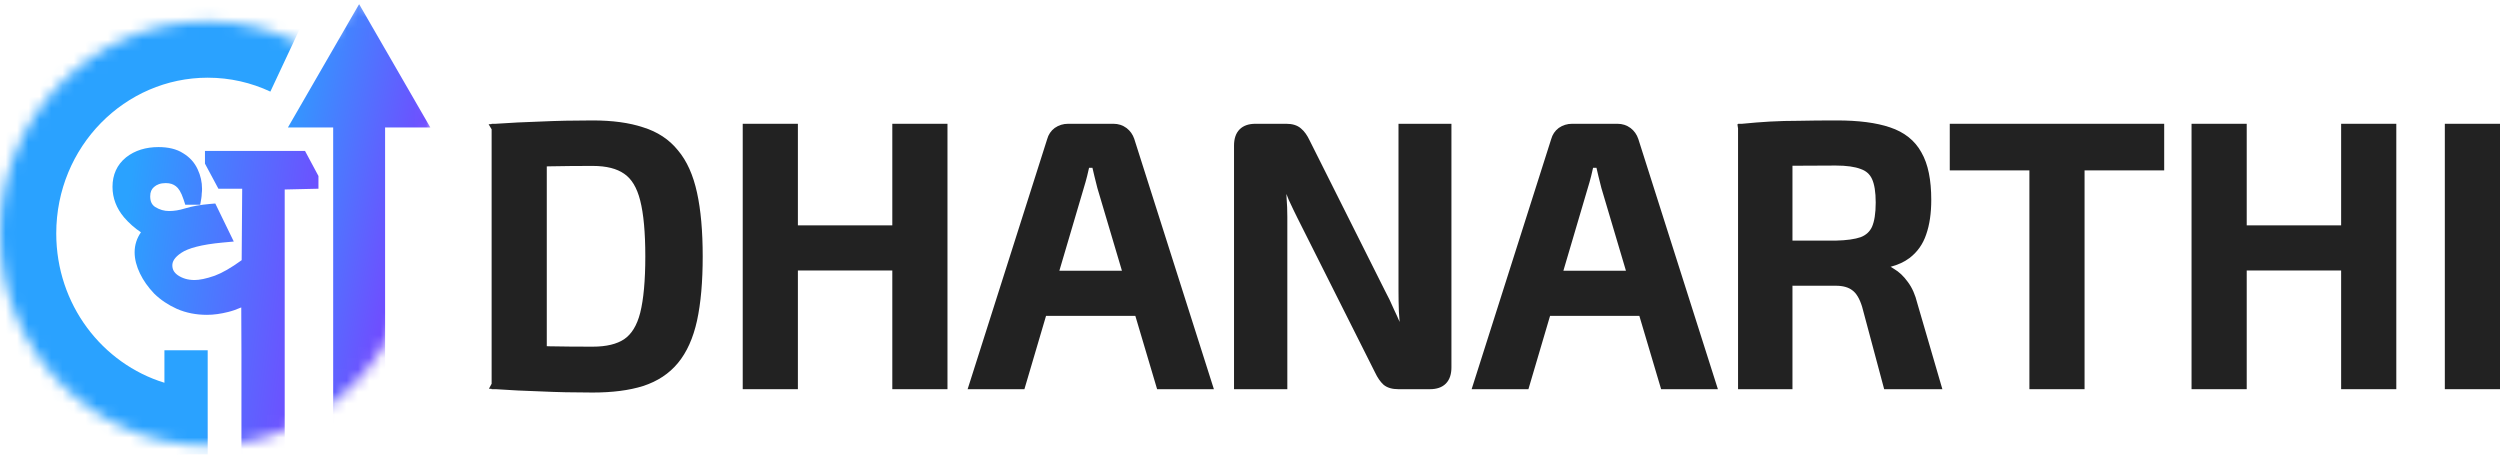
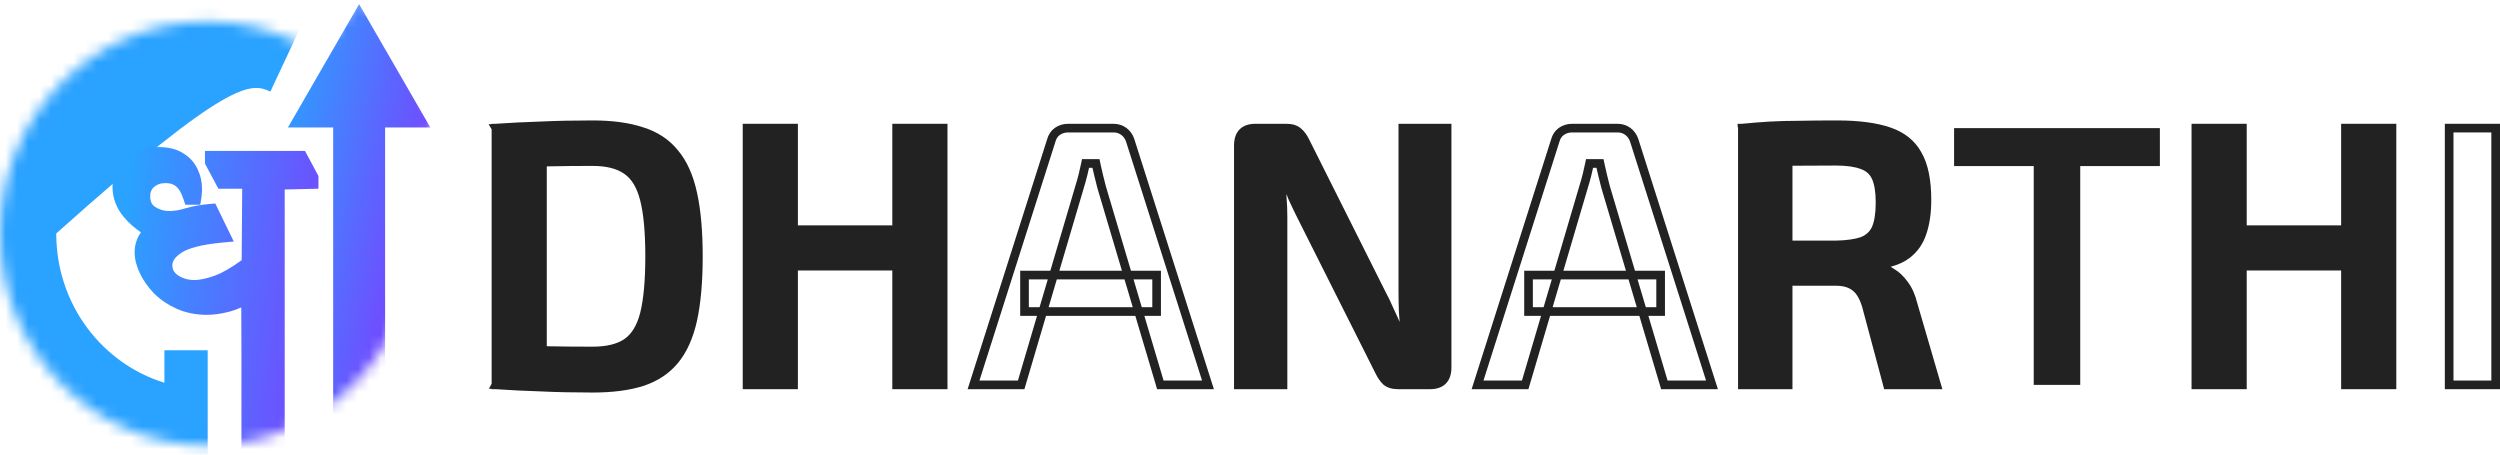
<svg xmlns="http://www.w3.org/2000/svg" width="220" height="40" viewBox="0 0 220 40" fill="none">
  <mask id="mask0_5011_2936" style="mask-type:alpha" maskUnits="userSpaceOnUse" x="0" y="-1" width="39" height="41">
    <path d="M36.553 20.545C36.553 30.849 28.37 39.202 18.277 39.202C8.183 39.202 0 30.849 0 20.545C0 10.24 8.183 1.887 18.277 1.887C21.455 1.887 24.444 2.715 27.047 4.172C29.259 5.409 30.829 -1.658 32.365 0.364C33.574 1.956 42.265 10.645 35.557 14.452C36.203 16.362 36.553 18.411 36.553 20.545Z" fill="#D9D9D9" />
  </mask>
  <g mask="url(#mask0_5011_2936)">
-     <path fill-rule="evenodd" clip-rule="evenodd" d="M4.95 20.545C4.95 12.878 11.012 6.837 18.277 6.837C20.252 6.837 22.115 7.276 23.792 8.061L27.992 -0.903C25.032 -2.29 21.738 -3.062 18.277 -3.062C5.353 -3.062 -4.95 7.604 -4.95 20.545C-4.95 33.486 5.353 44.152 18.277 44.152V34.252H18.277V30.826H14.469V33.682C9.011 32.006 4.95 26.82 4.95 20.545ZM33.888 11.215H37.869L31.603 0.363L25.338 11.215H29.319V39.202H33.888V11.215Z" fill="url(#paint0_linear_5011_2936)" />
+     <path fill-rule="evenodd" clip-rule="evenodd" d="M4.95 20.545C20.252 6.837 22.115 7.276 23.792 8.061L27.992 -0.903C25.032 -2.29 21.738 -3.062 18.277 -3.062C5.353 -3.062 -4.95 7.604 -4.95 20.545C-4.95 33.486 5.353 44.152 18.277 44.152V34.252H18.277V30.826H14.469V33.682C9.011 32.006 4.95 26.82 4.95 20.545ZM33.888 11.215H37.869L31.603 0.363L25.338 11.215H29.319V39.202H33.888V11.215Z" fill="url(#paint0_linear_5011_2936)" />
    <path fill-rule="evenodd" clip-rule="evenodd" d="M17.717 17.444C17.739 17.312 17.751 17.177 17.753 17.04C17.771 16.902 17.78 16.764 17.78 16.625C17.78 16.023 17.652 15.446 17.396 14.904C17.125 14.309 16.694 13.836 16.127 13.492C15.533 13.103 14.784 12.943 13.947 12.943C12.847 12.943 11.879 13.229 11.095 13.846L11.088 13.852C10.29 14.498 9.9 15.387 9.9 16.443C9.9 17.434 10.251 18.335 10.914 19.124L10.92 19.131C11.357 19.638 11.851 20.075 12.402 20.442C12.042 20.962 11.847 21.55 11.847 22.201C11.847 22.814 12.015 23.436 12.315 24.061C12.617 24.689 13.034 25.277 13.557 25.826L13.566 25.835L13.575 25.844C14.135 26.391 14.799 26.834 15.559 27.177L15.565 27.18C16.373 27.535 17.26 27.706 18.215 27.706C18.799 27.706 19.425 27.618 20.089 27.451C20.462 27.358 20.843 27.224 21.231 27.053L21.247 31.132V41.044H25.054V31.144H25.054V16.675L28.024 16.607V15.489L26.842 13.282H18.037V14.4L19.219 16.607H21.313L21.267 22.896C20.33 23.577 19.54 24.025 18.891 24.265C18.129 24.53 17.546 24.642 17.121 24.642C16.536 24.642 16.052 24.495 15.645 24.218C15.3 23.972 15.166 23.696 15.166 23.347C15.166 23.036 15.332 22.665 15.954 22.25L15.957 22.248C16.55 21.848 17.715 21.518 19.585 21.346L20.572 21.255L18.946 17.908L18.476 17.948C17.643 18.021 16.909 18.149 16.281 18.341L16.275 18.342C15.782 18.498 15.318 18.571 14.88 18.571C14.447 18.571 14.042 18.455 13.652 18.212C13.378 18.028 13.218 17.756 13.218 17.276C13.218 16.892 13.338 16.645 13.547 16.461L13.548 16.46C13.794 16.241 14.122 16.112 14.587 16.112C14.973 16.112 15.254 16.213 15.472 16.384L15.479 16.389L15.485 16.393C15.694 16.549 15.937 16.888 16.149 17.54L16.303 18.014H17.62L17.717 17.444Z" fill="url(#paint1_linear_5011_2936)" />
  </g>
-   <path d="M219.62 11.275V33.87H215.526V11.275H219.62Z" fill="#222222" />
  <path d="M197.331 11.275V33.87H193.238V11.275H197.331ZM206.761 20.215V23.424H197.069V20.215H206.761ZM210.494 11.275V33.87H206.401V11.275H210.494Z" fill="#222222" />
  <path d="M183.061 11.275V33.87H178.968V11.275H183.061ZM190.069 11.275V14.615H171.96V11.275H190.069Z" fill="#222222" />
  <path d="M161.646 10.98C163.524 10.98 165.041 11.177 166.198 11.57C167.377 11.963 168.228 12.64 168.752 13.6C169.298 14.539 169.571 15.87 169.571 17.595C169.571 18.73 169.429 19.702 169.145 20.509C168.883 21.295 168.435 21.928 167.802 22.409C167.191 22.867 166.362 23.162 165.314 23.293V23.456C165.685 23.544 166.067 23.718 166.46 23.98C166.875 24.221 167.246 24.57 167.573 25.028C167.922 25.487 168.184 26.076 168.359 26.797L170.422 33.87H166.1L164.233 26.895C163.993 26.109 163.666 25.563 163.251 25.258C162.836 24.93 162.268 24.766 161.548 24.766C160.129 24.766 158.917 24.766 157.913 24.766C156.909 24.744 156.069 24.723 155.392 24.701C154.737 24.679 154.158 24.668 153.656 24.668L153.755 21.557H161.548C162.53 21.535 163.305 21.426 163.873 21.23C164.441 21.012 164.844 20.64 165.085 20.116C165.325 19.571 165.445 18.807 165.445 17.824C165.445 16.864 165.325 16.122 165.085 15.598C164.844 15.074 164.441 14.713 163.873 14.517C163.305 14.299 162.53 14.19 161.548 14.19C159.627 14.19 157.979 14.2 156.603 14.222C155.228 14.244 154.289 14.266 153.787 14.288L153.329 11.275C154.202 11.188 155.021 11.122 155.785 11.079C156.571 11.035 157.422 11.013 158.339 11.013C159.256 10.991 160.358 10.98 161.646 10.98ZM157.357 11.275V33.87H153.329V11.275H157.357Z" fill="#222222" />
-   <path d="M142.338 11.275C142.687 11.275 142.993 11.374 143.255 11.57C143.517 11.767 143.702 12.028 143.812 12.356L150.655 33.87H146.464L141.29 16.449C141.203 16.1 141.115 15.751 141.028 15.401C140.941 15.052 140.864 14.714 140.799 14.386H139.882C139.817 14.714 139.74 15.052 139.653 15.401C139.566 15.751 139.467 16.1 139.358 16.449L134.217 33.87H130.026L136.869 12.356C136.957 12.028 137.131 11.767 137.393 11.57C137.677 11.374 137.994 11.275 138.343 11.275H142.338ZM146.136 24.21V27.419H134.512V24.21H146.136Z" fill="#222222" />
  <path d="M127.346 11.275V32.331C127.346 33.357 126.844 33.87 125.839 33.87H123.056C122.598 33.87 122.248 33.772 122.008 33.575C121.768 33.357 121.55 33.04 121.353 32.626L114.509 19.003C114.269 18.523 114.018 17.999 113.756 17.432C113.516 16.842 113.32 16.285 113.167 15.761H112.741C112.785 16.307 112.817 16.864 112.839 17.432C112.883 17.977 112.905 18.523 112.905 19.069V33.87H108.975V12.814C108.975 11.788 109.477 11.275 110.482 11.275H113.2C113.658 11.275 114.007 11.384 114.247 11.603C114.488 11.799 114.706 12.105 114.902 12.52L121.55 25.782C121.812 26.262 122.074 26.808 122.336 27.419C122.619 28.008 122.881 28.609 123.121 29.22H123.613C123.569 28.587 123.525 27.976 123.482 27.386C123.46 26.775 123.449 26.175 123.449 25.585V11.275H127.346Z" fill="#222222" />
-   <path d="M97.984 11.275C98.334 11.275 98.639 11.374 98.901 11.57C99.163 11.767 99.349 12.028 99.458 12.356L106.302 33.87H102.11L96.936 16.449C96.849 16.1 96.762 15.751 96.674 15.401C96.587 15.052 96.511 14.714 96.445 14.386H95.528C95.463 14.714 95.386 15.052 95.299 15.401C95.212 15.751 95.114 16.1 95.004 16.449L89.863 33.87H85.672L92.516 12.356C92.603 12.028 92.778 11.767 93.04 11.57C93.323 11.374 93.64 11.275 93.989 11.275H97.984ZM101.783 24.21V27.419H90.158V24.21H101.783Z" fill="#222222" />
  <path d="M69.834 11.275V33.87H65.741V11.275H69.834ZM79.265 20.215V23.424H69.572V20.215H79.265ZM82.998 11.275V33.87H78.904V11.275H82.998Z" fill="#222222" />
  <path d="M52.158 10.98C53.86 10.98 55.301 11.177 56.48 11.57C57.681 11.941 58.641 12.574 59.362 13.469C60.104 14.342 60.639 15.532 60.966 17.038C61.294 18.523 61.457 20.367 61.457 22.572C61.457 24.777 61.294 26.633 60.966 28.139C60.639 29.624 60.104 30.813 59.362 31.708C58.641 32.582 57.681 33.215 56.48 33.608C55.301 33.979 53.86 34.164 52.158 34.164C50.52 34.164 49.003 34.132 47.606 34.066C46.209 34.022 44.888 33.957 43.644 33.87L45.347 30.726C46.22 30.77 47.224 30.813 48.359 30.857C49.494 30.879 50.761 30.89 52.158 30.89C53.424 30.89 54.417 30.65 55.138 30.169C55.88 29.667 56.404 28.816 56.709 27.615C57.015 26.393 57.168 24.712 57.168 22.572C57.168 20.433 57.015 18.763 56.709 17.562C56.404 16.34 55.88 15.477 55.138 14.975C54.417 14.473 53.424 14.222 52.158 14.222C50.804 14.222 49.593 14.233 48.523 14.255C47.475 14.277 46.449 14.288 45.445 14.288L43.644 11.275C44.888 11.188 46.198 11.122 47.573 11.079C48.97 11.013 50.498 10.98 52.158 10.98ZM47.737 11.275V33.87H43.644V11.275H47.737Z" fill="#222222" />
  <path fill-rule="evenodd" clip-rule="evenodd" d="M215.145 10.893H220V34.248H215.145V10.893ZM215.907 11.654V33.487H219.238V11.654H215.907Z" fill="#222222" />
  <path fill-rule="evenodd" clip-rule="evenodd" d="M192.856 10.893H197.711V19.832H206.02V10.893H210.875V34.248H206.02V23.803H197.711V34.248H192.856V10.893ZM196.949 19.832H196.687V23.803H196.949V33.487H193.618V11.654H196.949V19.832ZM197.711 23.041H206.02V20.594H197.711V23.041ZM206.781 23.803V33.487H210.113V11.654H206.781V19.832H207.142V23.803H206.781Z" fill="#222222" />
-   <path fill-rule="evenodd" clip-rule="evenodd" d="M171.579 10.893H190.449V14.994H183.441V34.248H178.587V14.994H171.579V10.893ZM179.348 14.994V33.487H182.68V14.994H179.348ZM182.68 14.233H179.348V11.654H182.68V14.233ZM183.441 14.233H189.687V11.654H183.441V14.233ZM178.587 11.654V14.233H172.341V11.654H178.587Z" fill="#222222" />
  <path fill-rule="evenodd" clip-rule="evenodd" d="M161.646 11.359C160.36 11.359 159.26 11.37 158.347 11.392L158.338 11.392C158.135 11.392 157.934 11.393 157.737 11.395V13.825C158.859 13.813 160.129 13.807 161.547 13.807C162.548 13.807 163.374 13.917 164.003 14.157C164.661 14.387 165.146 14.816 165.43 15.437C165.703 16.033 165.825 16.839 165.825 17.822C165.825 18.828 165.703 19.652 165.433 20.268L165.43 20.273C165.146 20.893 164.664 21.331 164.009 21.583L164.003 21.585L163.997 21.588C163.376 21.803 162.556 21.914 161.556 21.936L161.547 21.936H157.737V24.38C157.796 24.381 157.856 24.382 157.917 24.384H161.547C162.32 24.384 162.979 24.559 163.481 24.953C163.988 25.329 164.347 25.963 164.597 26.782L164.599 26.788L166.391 33.487H169.914L167.993 26.901L167.991 26.893L167.989 26.884C167.823 26.201 167.579 25.663 167.27 25.257L167.266 25.252L167.263 25.248C166.961 24.826 166.629 24.517 166.269 24.308L166.258 24.302L166.248 24.295C165.884 24.053 165.544 23.9 165.226 23.825L164.932 23.756V22.955L165.266 22.913C166.272 22.787 167.031 22.508 167.573 22.102C168.142 21.671 168.545 21.103 168.783 20.387L168.785 20.381C169.051 19.625 169.189 18.698 169.189 17.593C169.189 15.9 168.92 14.645 168.422 13.789L168.417 13.78C167.946 12.916 167.178 12.296 166.077 11.929L166.075 11.928C164.973 11.554 163.501 11.359 161.646 11.359ZM156.975 24.362V21.936H154.123L154.049 24.287C154.458 24.291 154.91 24.302 155.404 24.318C155.404 24.318 155.404 24.318 155.404 24.318C155.855 24.333 156.378 24.347 156.975 24.362ZM153.709 21.174H156.975V14.595C156.851 14.597 156.729 14.599 156.609 14.601C155.233 14.623 154.299 14.645 153.803 14.666L153.709 14.67V21.174ZM152.948 11.302V34.248H157.737V25.141C157.792 25.142 157.848 25.144 157.904 25.145L161.547 25.145C162.213 25.145 162.687 25.296 163.014 25.554L163.019 25.558L163.024 25.562C163.344 25.797 163.637 26.251 163.867 26.998L165.807 34.248H170.929L168.726 26.696C168.543 25.945 168.265 25.308 167.879 24.8C167.529 24.311 167.124 23.925 166.661 23.655C166.564 23.591 166.468 23.532 166.372 23.477C167.018 23.307 167.573 23.054 168.03 22.711L168.032 22.71C168.728 22.182 169.219 21.485 169.505 20.631C169.806 19.772 169.951 18.757 169.951 17.593C169.951 15.839 169.675 14.432 169.083 13.411C168.507 12.357 167.573 11.625 166.318 11.207C165.107 10.796 163.544 10.598 161.646 10.598C160.358 10.598 159.254 10.609 158.334 10.63C157.413 10.63 156.556 10.652 155.763 10.697C154.998 10.74 154.18 10.806 153.309 10.892H152.948V10.928L152.892 10.934L152.948 11.302ZM153.771 11.654L154.112 13.893C154.658 13.875 155.487 13.857 156.597 13.839C156.721 13.838 156.847 13.836 156.975 13.834V11.654H153.771ZM157.737 14.586V21.174H161.543C162.502 21.153 163.229 21.047 163.742 20.87C164.218 20.686 164.541 20.383 164.737 19.959C164.945 19.483 165.063 18.78 165.063 17.822C165.063 16.885 164.945 16.206 164.738 15.754C164.543 15.329 164.222 15.039 163.748 14.875L163.742 14.873L163.736 14.87C163.23 14.676 162.508 14.568 161.547 14.568C160.128 14.568 158.857 14.574 157.737 14.586ZM153.709 25.047C154.194 25.048 154.75 25.058 155.379 25.079C155.836 25.094 156.369 25.109 156.975 25.124V33.487H153.709V25.047Z" fill="#222222" />
  <path fill-rule="evenodd" clip-rule="evenodd" d="M137.616 11.877C137.428 12.02 137.302 12.207 137.237 12.452L137.234 12.461L130.546 33.487H133.932L135.611 27.798H134.13V23.827H136.783L138.992 16.339L138.994 16.334C139.101 15.991 139.197 15.649 139.283 15.307C139.369 14.963 139.444 14.631 139.508 14.309L139.569 14.003H141.111L141.172 14.309C141.236 14.631 141.311 14.963 141.397 15.307L141.657 16.346L143.879 23.827H146.517V27.798H145.058L146.747 33.487H150.134L143.45 12.474C143.449 12.473 143.449 12.473 143.449 12.472C143.363 12.215 143.222 12.02 143.026 11.873C142.834 11.729 142.61 11.654 142.337 11.654H138.342C138.072 11.654 137.833 11.728 137.616 11.877ZM144.263 27.798L146.179 34.248H151.175L144.174 12.239L144.172 12.233C144.04 11.837 143.81 11.509 143.483 11.263C143.15 11.014 142.763 10.893 142.337 10.893H138.342C137.917 10.893 137.524 11.014 137.176 11.255L137.17 11.259L137.164 11.263C136.834 11.511 136.613 11.844 136.503 12.247L129.504 34.248H134.501L136.405 27.798H144.263ZM144.832 27.036H145.755V24.589H144.105L144.832 27.036ZM143.31 24.589L144.037 27.036H136.63L137.352 24.589H143.31ZM143.084 23.827L140.922 16.548L140.658 15.492C140.596 15.244 140.54 15.002 140.489 14.765H140.191C140.14 15.002 140.084 15.244 140.022 15.492C139.933 15.847 139.833 16.202 139.722 16.558C139.722 16.559 139.721 16.56 139.721 16.561L137.577 23.827H143.084ZM136.558 24.589H134.892V27.036H135.836L136.558 24.589Z" fill="#222222" />
  <path fill-rule="evenodd" clip-rule="evenodd" d="M109.623 11.924C109.467 12.084 109.356 12.356 109.356 12.812V33.487H112.523V19.067C112.523 18.531 112.502 17.996 112.459 17.46L112.459 17.452L112.458 17.444C112.437 16.882 112.404 16.33 112.361 15.79L112.328 15.379H113.452L113.532 15.653C113.68 16.16 113.87 16.702 114.105 17.278C114.364 17.839 114.612 18.357 114.849 18.831L121.697 32.46C121.878 32.842 122.067 33.11 122.256 33.284C122.403 33.401 122.651 33.487 123.055 33.487H125.839C126.28 33.487 126.542 33.375 126.696 33.217C126.853 33.057 126.964 32.785 126.964 32.329V11.654H123.829V25.583C123.829 26.166 123.84 26.759 123.861 27.363C123.905 27.951 123.948 28.561 123.992 29.192L124.02 29.599H122.861L122.766 29.357C122.53 28.755 122.272 28.163 121.992 27.582L121.988 27.575L121.985 27.567C121.727 26.964 121.47 26.43 121.215 25.962L121.212 25.956L114.558 12.681C114.375 12.294 114.186 12.043 114.006 11.896L113.998 11.889L113.991 11.883C113.845 11.75 113.602 11.654 113.199 11.654H110.481C110.04 11.654 109.778 11.766 109.623 11.924ZM109.079 11.392C109.427 11.037 109.918 10.893 110.481 10.893H113.199C113.709 10.893 114.162 11.013 114.495 11.312C114.791 11.556 115.036 11.913 115.244 12.351L121.887 25.603C122.153 26.092 122.418 26.645 122.682 27.259C122.852 27.612 123.014 27.969 123.168 28.33C123.146 28.018 123.124 27.712 123.101 27.412L123.101 27.405L123.101 27.398C123.079 26.782 123.068 26.177 123.068 25.583V10.893H127.726V32.329C127.726 32.898 127.586 33.396 127.241 33.749C126.893 34.104 126.402 34.248 125.839 34.248H123.055C122.55 34.248 122.1 34.141 121.766 33.868L121.759 33.861L121.751 33.855C121.463 33.593 121.22 33.231 121.01 32.79L114.169 19.172C113.926 18.688 113.673 18.16 113.41 17.589L113.406 17.581L113.403 17.573C113.333 17.402 113.267 17.233 113.204 17.067C113.21 17.18 113.215 17.293 113.219 17.407C113.263 17.96 113.285 18.514 113.285 19.067V34.248H108.594V12.812C108.594 12.243 108.733 11.745 109.079 11.392Z" fill="#222222" />
  <path fill-rule="evenodd" clip-rule="evenodd" d="M93.262 11.877C93.074 12.02 92.949 12.207 92.883 12.452L92.881 12.461L86.192 33.487H89.578L91.257 27.798H89.777V23.827H92.429L94.641 16.334C94.748 15.991 94.844 15.649 94.929 15.307C95.015 14.963 95.09 14.631 95.155 14.309L95.216 14.003H96.757L96.818 14.309C96.882 14.631 96.957 14.963 97.043 15.307L97.303 16.347L99.525 23.827H102.163V27.798H100.704L102.394 33.487H105.781L99.096 12.474C99.096 12.474 99.096 12.473 99.096 12.472C99.009 12.215 98.868 12.02 98.672 11.873C98.481 11.729 98.257 11.654 97.984 11.654H93.989C93.719 11.654 93.48 11.728 93.262 11.877ZM99.91 27.798L101.826 34.248H106.822L99.82 12.239L99.819 12.233C99.686 11.837 99.457 11.509 99.129 11.263C98.797 11.014 98.41 10.893 97.984 10.893H93.989C93.563 10.893 93.171 11.014 92.823 11.255L92.817 11.259L92.811 11.263C92.481 11.511 92.259 11.844 92.15 12.247L85.151 34.248H90.148L92.051 27.798H99.91ZM100.478 27.036H101.402V24.589H99.751L100.478 27.036ZM98.957 24.589L99.684 27.036H92.276L92.998 24.589H98.957ZM98.731 23.827L96.569 16.548L96.305 15.492C96.243 15.244 96.186 15.002 96.135 14.765H95.838C95.787 15.002 95.73 15.244 95.668 15.492C95.579 15.847 95.479 16.203 95.368 16.558C95.368 16.559 95.368 16.56 95.368 16.561L93.223 23.827H98.731ZM92.204 24.589H90.538V27.036H91.482L92.204 24.589Z" fill="#222222" />
  <path fill-rule="evenodd" clip-rule="evenodd" d="M65.36 10.893H70.214V19.832H78.523V10.893H83.378V34.248H78.523V23.803H70.214V34.248H65.36V10.893ZM69.453 19.832H69.191V23.803H69.453V33.487H66.121V11.654H69.453V19.832ZM70.214 23.041H78.523V20.594H70.214V23.041ZM79.285 23.803V33.487H82.617V11.654H79.285V19.832H79.645V23.803H79.285Z" fill="#222222" />
  <path fill-rule="evenodd" clip-rule="evenodd" d="M44.315 11.654H47.356V13.892C46.784 13.9 46.219 13.904 45.66 13.905L44.315 11.654ZM43.263 10.918L42.999 10.937L43.263 11.378V33.771L43.027 34.206L43.263 34.223V34.248H43.63C44.875 34.336 46.196 34.401 47.591 34.444C48.994 34.51 50.516 34.543 52.157 34.543C53.885 34.543 55.367 34.355 56.594 33.969L56.598 33.968C57.859 33.555 58.883 32.884 59.655 31.949C60.446 30.995 61.001 29.745 61.338 28.219L61.338 28.218C61.673 26.677 61.838 24.792 61.838 22.57C61.838 20.349 61.673 18.475 61.338 16.955C61.002 15.41 60.447 14.158 59.655 13.224C58.884 12.268 57.859 11.596 56.596 11.205C55.368 10.796 53.885 10.598 52.157 10.598C50.495 10.598 48.961 10.63 47.558 10.696C46.184 10.74 44.875 10.805 43.63 10.892H43.263V10.918ZM48.117 11.434V13.88C48.249 13.878 48.382 13.875 48.515 13.872C49.587 13.85 50.802 13.839 52.157 13.839C53.467 13.839 54.546 14.098 55.353 14.659C56.198 15.232 56.759 16.192 57.078 17.467C57.395 18.713 57.548 20.419 57.548 22.57C57.548 24.723 57.395 26.439 57.078 27.706L57.078 27.707C56.758 28.963 56.195 29.911 55.351 30.483L55.348 30.484C54.543 31.021 53.466 31.268 52.157 31.268C50.758 31.268 49.49 31.258 48.352 31.236L48.344 31.235C48.268 31.233 48.193 31.23 48.117 31.227V33.705C49.37 33.756 50.716 33.782 52.157 33.782C53.834 33.782 55.233 33.599 56.363 33.243C57.503 32.87 58.399 32.275 59.068 31.464L59.068 31.463C59.762 30.627 60.276 29.498 60.594 28.055C60.914 26.585 61.076 24.758 61.076 22.57C61.076 20.382 60.914 18.567 60.594 17.118L60.594 17.117C60.275 15.652 59.761 14.526 59.071 13.714L59.065 13.706C58.396 12.876 57.503 12.283 56.367 11.932L56.359 11.929C55.231 11.553 53.833 11.359 52.157 11.359C50.71 11.359 49.363 11.384 48.117 11.434ZM47.356 33.487V31.196C46.711 31.169 46.115 31.143 45.567 31.116L44.283 33.487H47.356ZM44.024 32.365V12.652L45.229 14.666H45.444C46.073 14.666 46.71 14.662 47.356 14.654V30.434C46.63 30.404 45.966 30.374 45.365 30.344L45.126 30.332L44.024 32.365ZM48.117 30.465C48.201 30.468 48.285 30.471 48.37 30.474C49.501 30.496 50.764 30.507 52.157 30.507C53.381 30.507 54.29 30.274 54.925 29.851C55.564 29.418 56.049 28.664 56.34 27.52C56.634 26.341 56.787 24.696 56.787 22.57C56.787 20.443 56.634 18.81 56.34 17.654L56.34 17.653C56.047 16.484 55.562 15.72 54.924 15.289L54.919 15.286C54.285 14.844 53.379 14.601 52.157 14.601C50.806 14.601 49.597 14.612 48.53 14.634C48.53 14.634 48.53 14.634 48.53 14.634C48.392 14.636 48.255 14.639 48.117 14.642V30.465Z" fill="#222222" />
  <defs>
    <linearGradient id="paint0_linear_5011_2936" x1="24.369" y1="7.598" x2="38.179" y2="10.615" gradientUnits="userSpaceOnUse">
      <stop stop-color="#2AA2FF" />
      <stop offset="1" stop-color="#724AFF" />
    </linearGradient>
    <linearGradient id="paint1_linear_5011_2936" x1="9.9" y1="26.994" x2="27.671" y2="29.498" gradientUnits="userSpaceOnUse">
      <stop stop-color="#2AA2FF" />
      <stop offset="1" stop-color="#724AFF" />
    </linearGradient>
  </defs>
</svg>